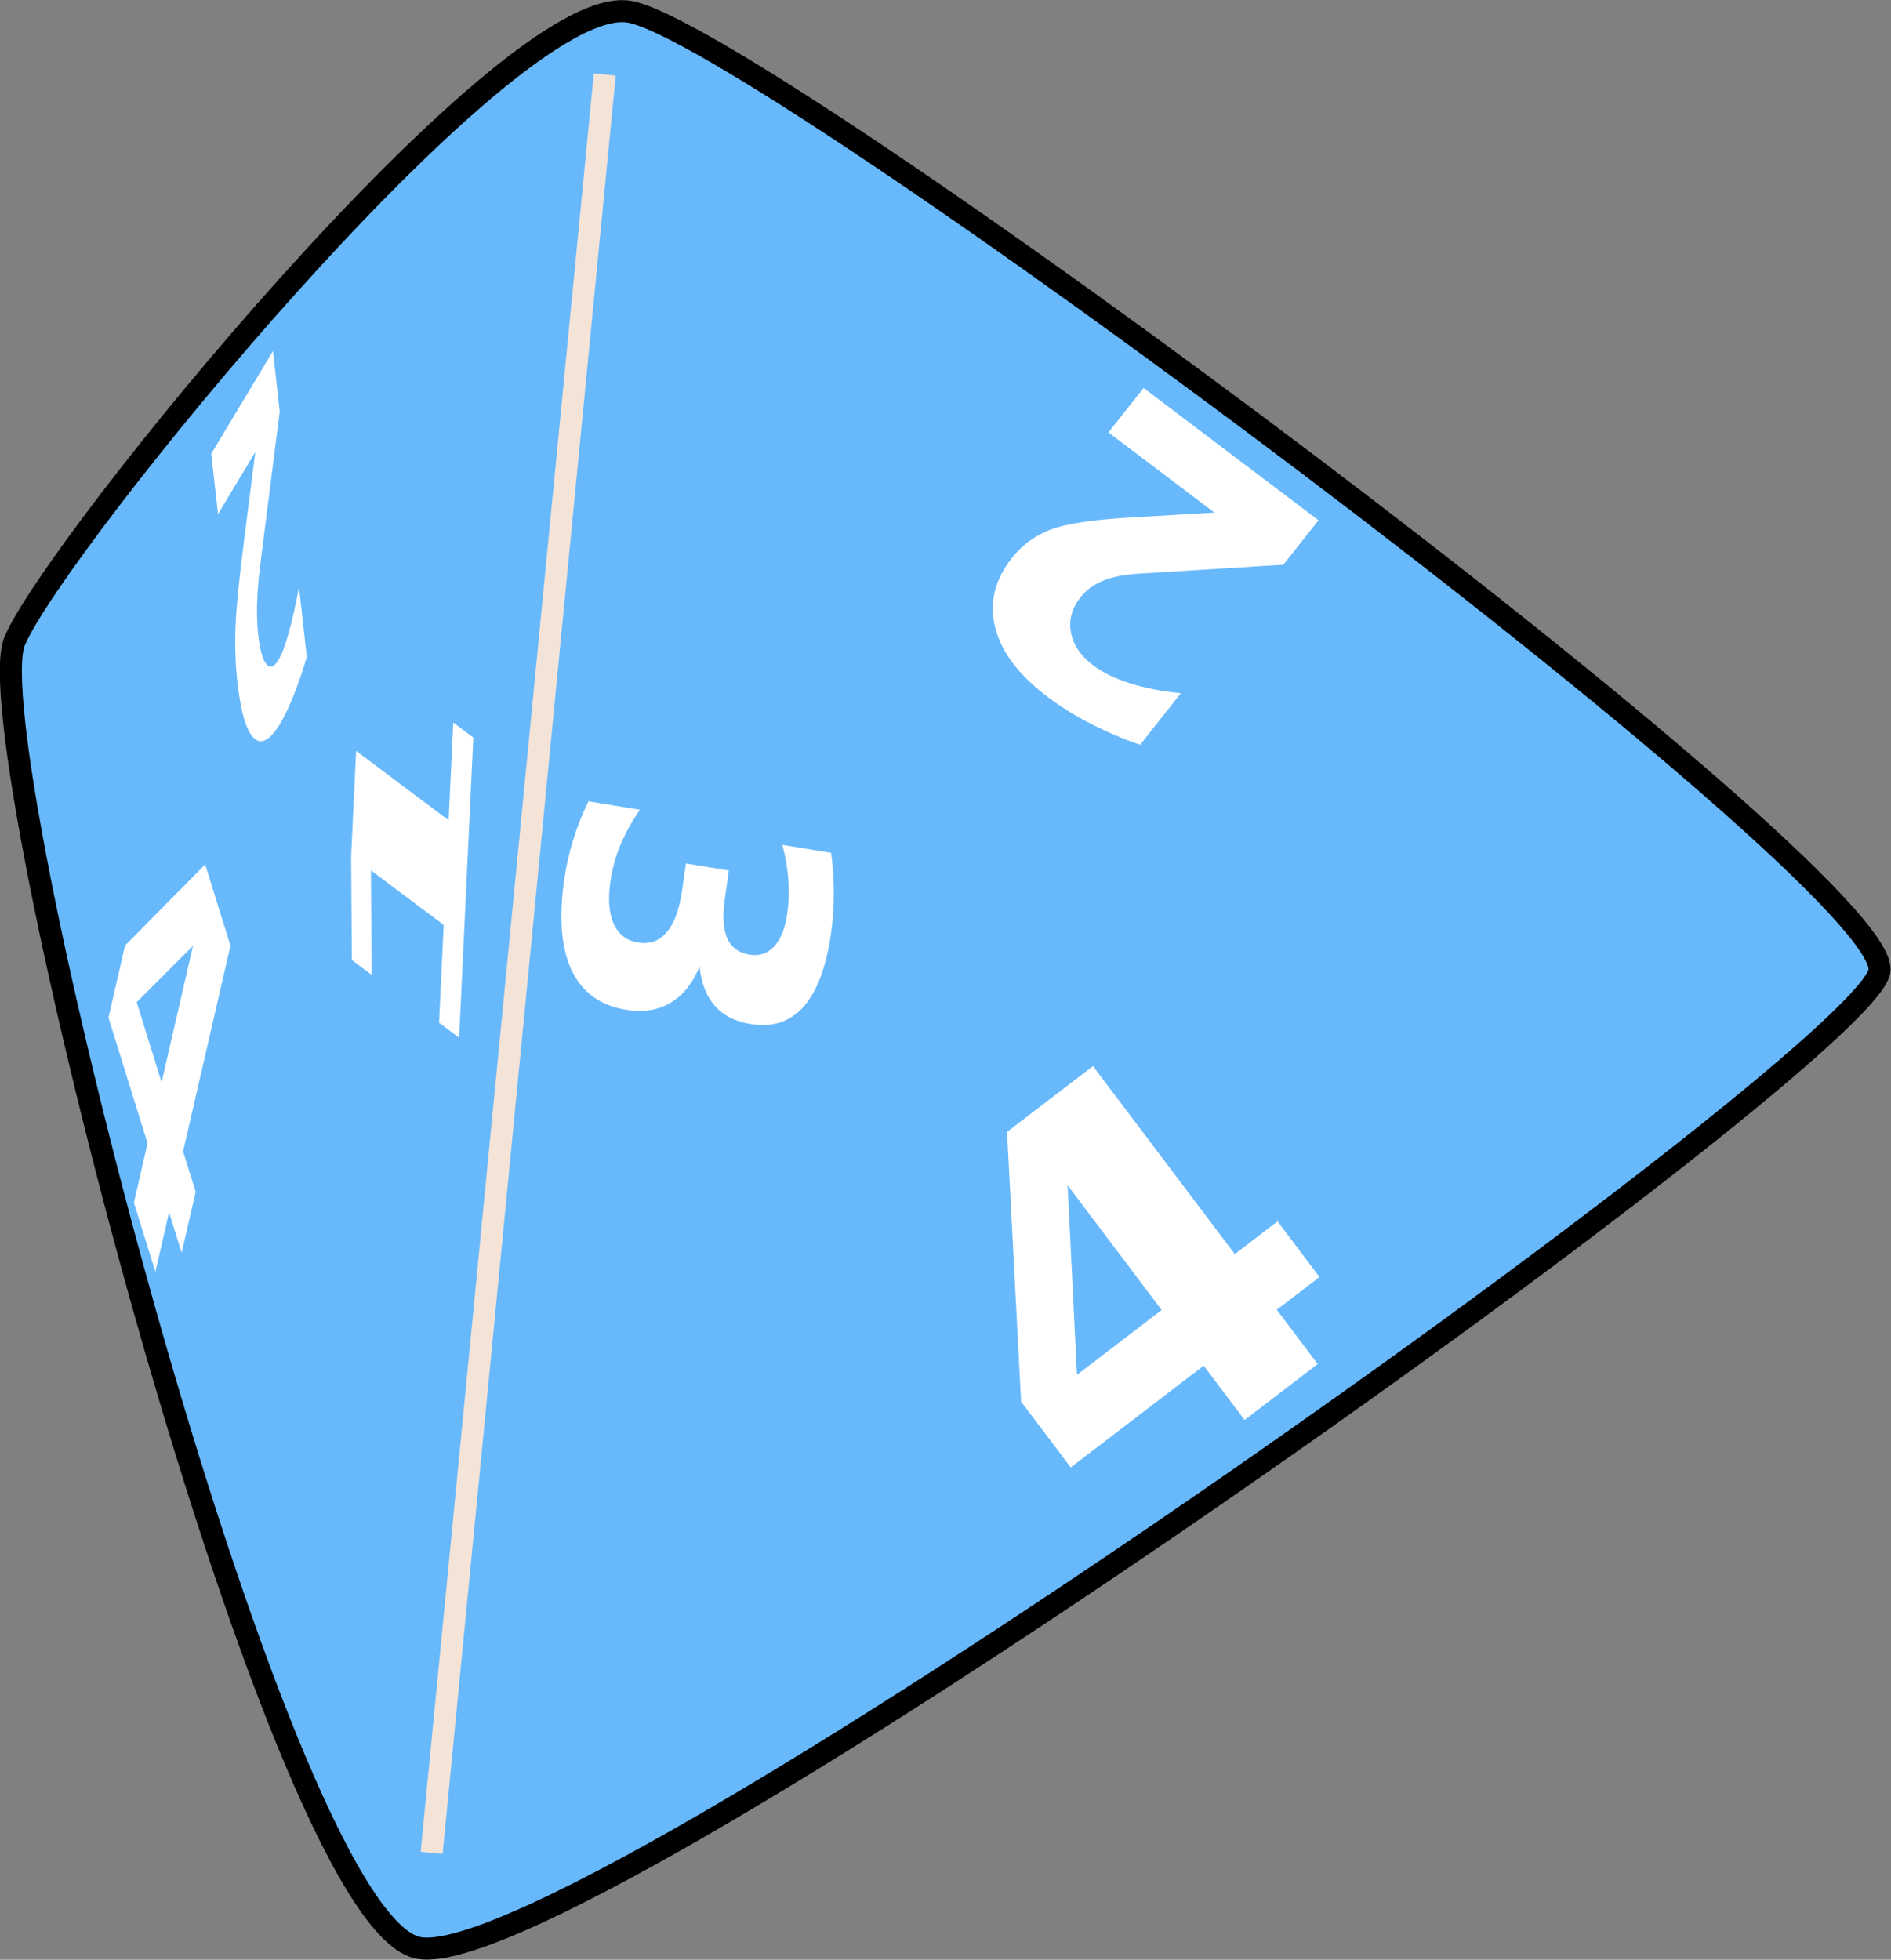
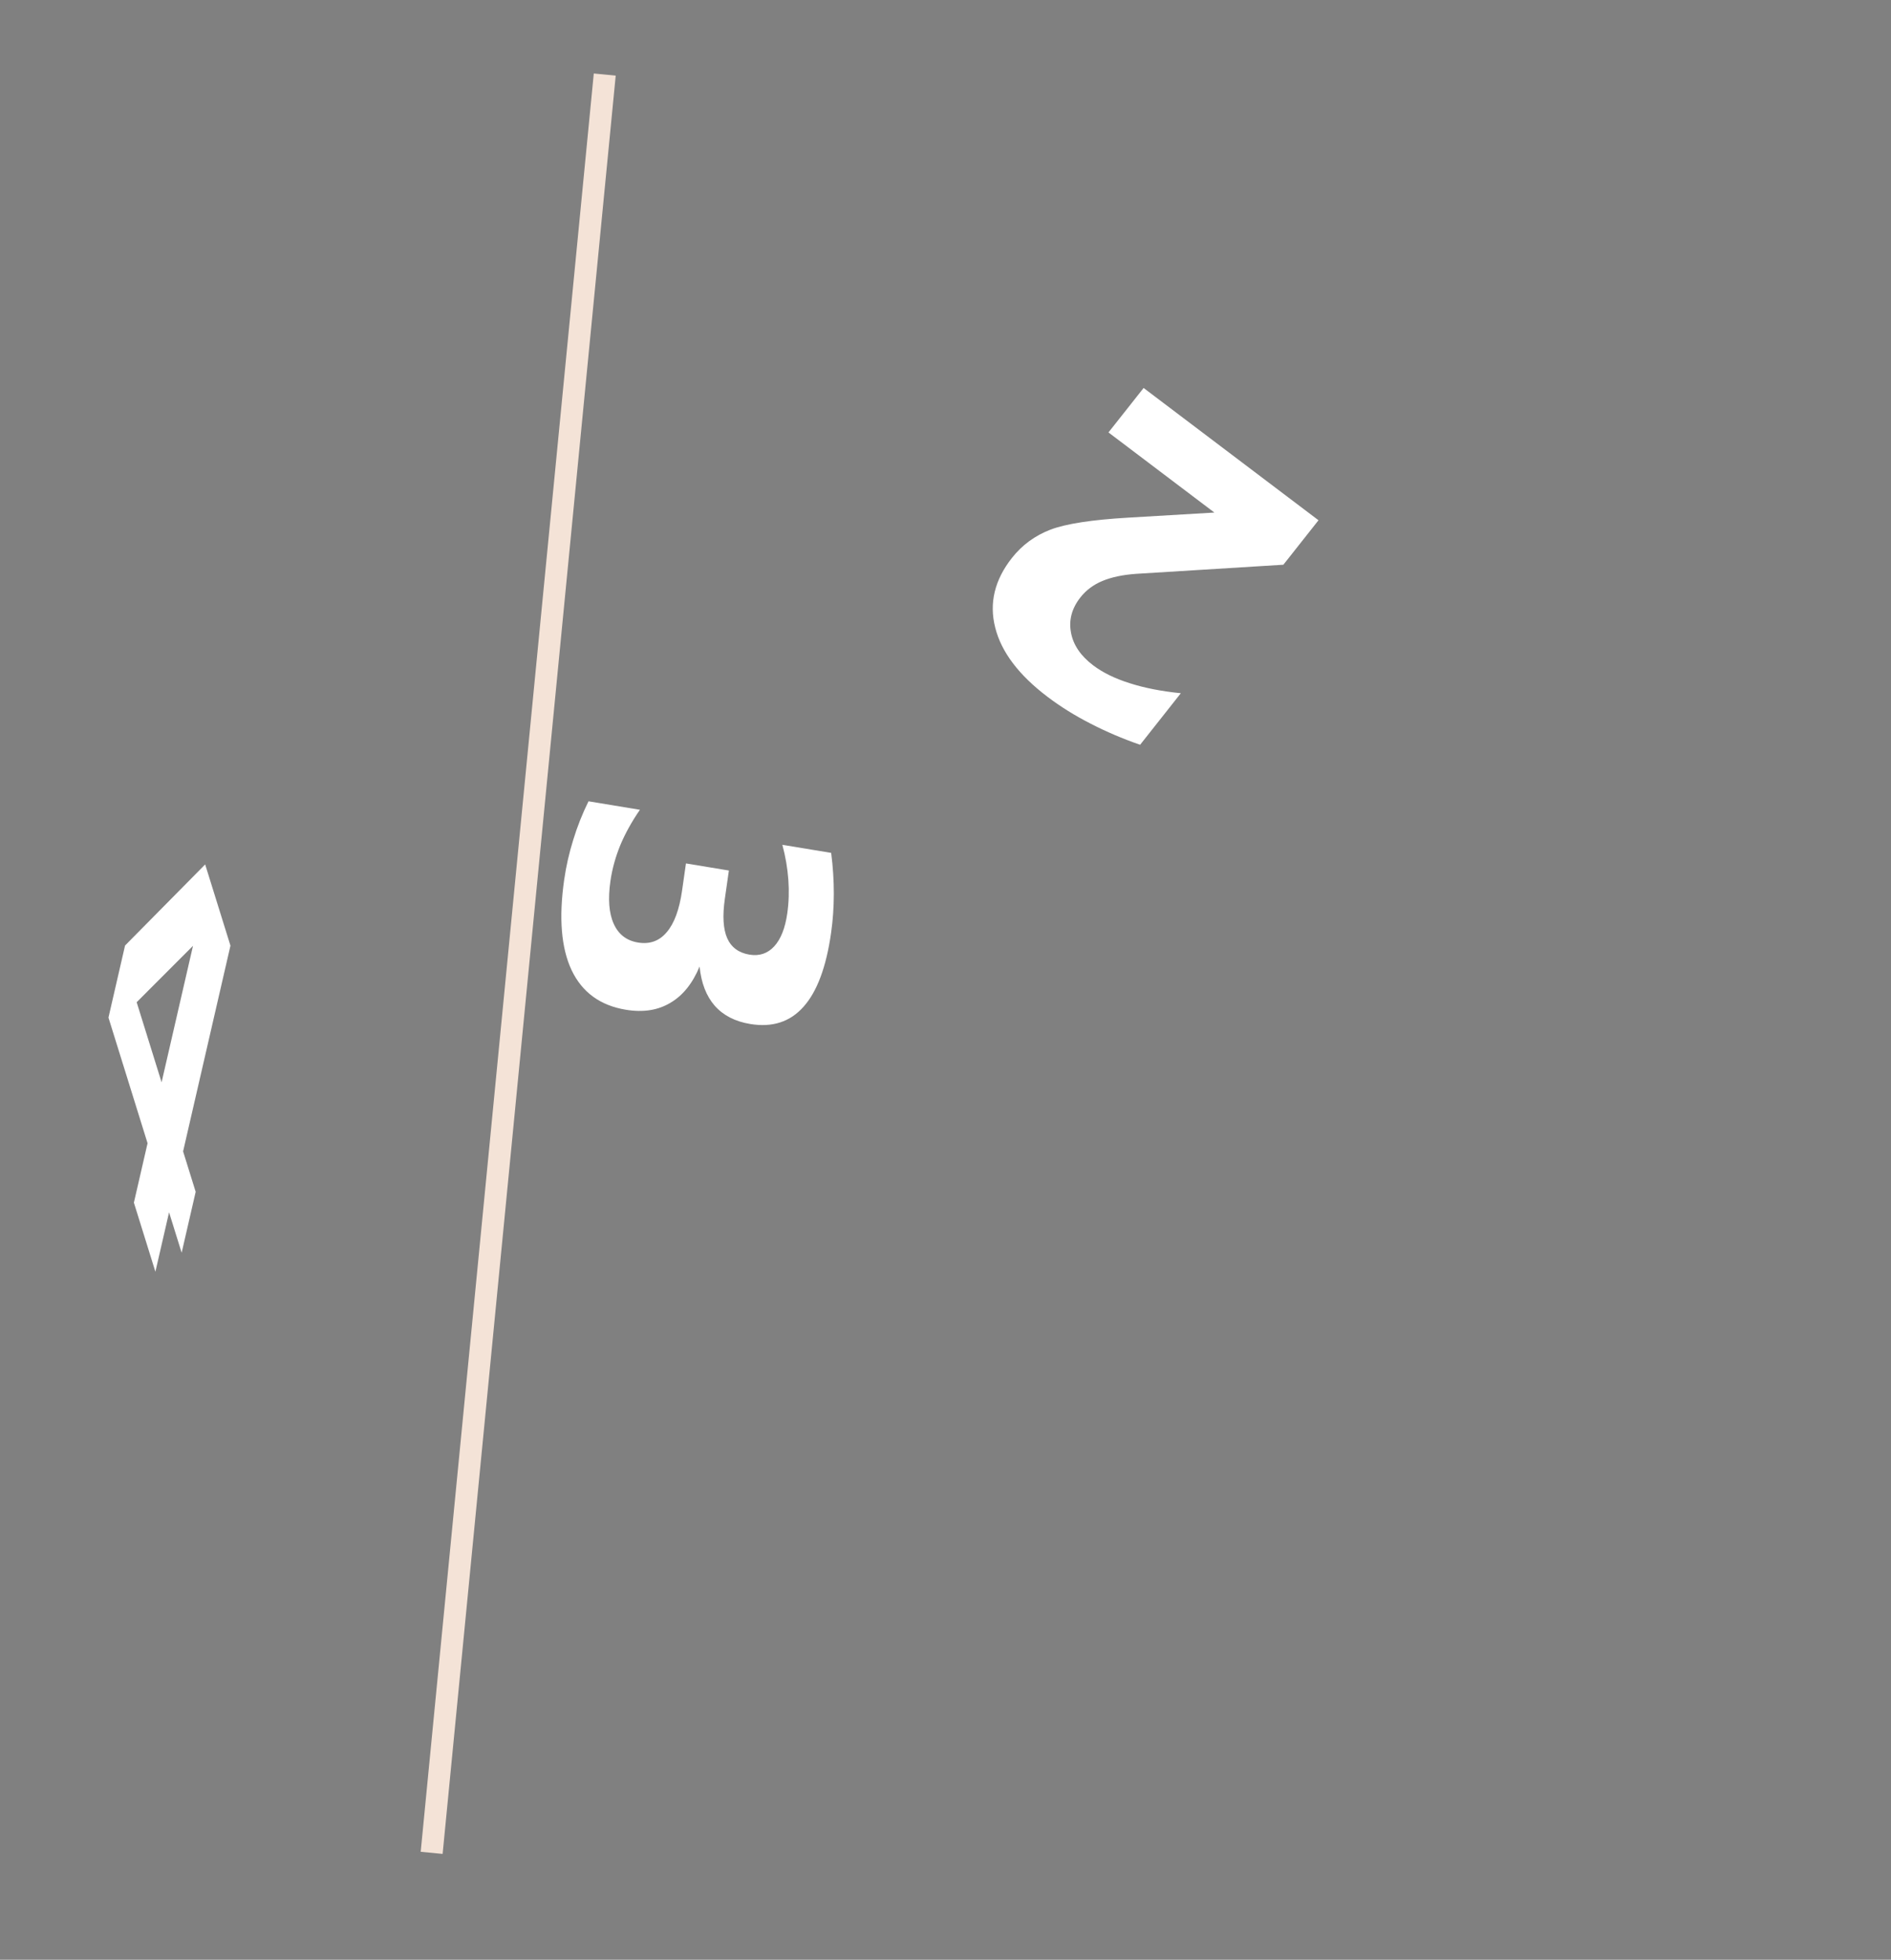
<svg xmlns="http://www.w3.org/2000/svg" xmlns:ns1="http://www.inkscape.org/namespaces/inkscape" xmlns:ns2="http://sodipodi.sourceforge.net/DTD/sodipodi-0.dtd" width="85.837" height="88.95" id="svg2" version="1.1" ns1:version="0.46" ns2:docname="dice-game.svg" ns2:version="0.32" ns1:output_extension="org.inkscape.output.svg.inkscape">
  <rect width="100%" height="100%" fill="#808080" stroke="none" />
  <defs id="defs4">
    <ns1:perspective ns2:type="inkscape:persp3d" ns1:vp_x="0 : 44.475128 : 1" ns1:vp_y="0 : 1000 : 0" ns1:vp_z="85.836624 : 44.475128 : 1" ns1:persp3d-origin="42.918312 : 29.650085 : 1" id="perspective23" />
  </defs>
  <ns2:namedview id="base" pagecolor="#ffffff" bordercolor="#666666" borderopacity="1.0" ns1:pageopacity="0.0" ns1:pageshadow="2" ns1:zoom="5.6" ns1:cx="13.094867" ns1:cy="38.830946" ns1:document-units="px" ns1:current-layer="layer1" showgrid="false" ns1:window-width="1280" ns1:window-height="994" ns1:window-x="0" ns1:window-y="0" ns1:window-maximized="1" ns1:snap-nodes="false" fit-margin-top="0" fit-margin-left="0" fit-margin-right="0" fit-margin-bottom="0" />
  <g ns1:label="Calque 1" ns1:groupmode="layer" id="layer1" transform="translate(-64.99,-68.307)">
-     <path style="fill:#68b9fb;fill-opacity:1;stroke:#000000;stroke-width:1px;stroke-linecap:butt;stroke-linejoin:miter;stroke-opacity:1" d="M 65.655,97.405 C 67.506,93.036 87.837,68.023 93.512,68.833 C 99.187,69.644 151.137,108.255 150.298,112.405 C 149.459,116.555 90.426,158.556 83.869,156.691 C 77.313,154.825 63.804,101.773 65.655,97.405 z" id="path2996" ns1:connector-curvature="0" ns2:nodetypes="zzzzz" />
    <path ns1:connector-curvature="0" id="path3018" d="M 92.441,71.691 L 84.584,152.405" style="fill:#f4e3d7;stroke:#f4e3d7;stroke-width:1px;stroke-linecap:butt;stroke-linejoin:miter;stroke-opacity:1" />
    <g id="text3020" style="font-size:29.21px;font-style:normal;font-variant:normal;font-weight:600;font-stretch:normal;text-align:start;line-height:100%;letter-spacing:0px;word-spacing:0px;writing-mode:lr-tb;text-anchor:start;fill:#ffffff;fill-opacity:1;stroke:none;font-family:Lucida Fax;-inkscape-font-specification:Lucida Fax Semi-Bold" transform="matrix(-0.513,-0.388,0.395,-0.5,-66.6,-288.761)">
      <path id="path3096" d="M -594.465,-299.359 L -585.094,-299.359 L -585.094,-295.322 L -600.569,-295.322 L -600.569,-299.359 L -592.796,-306.219 C -592.102,-306.847 -591.589,-307.46 -591.256,-308.059 C -590.923,-308.658 -590.757,-309.281 -590.757,-309.927 C -590.757,-310.926 -591.094,-311.729 -591.769,-312.338 C -592.435,-312.946 -593.324,-313.251 -594.436,-313.251 C -595.292,-313.251 -596.229,-313.065 -597.246,-312.694 C -598.263,-312.333 -599.352,-311.791 -600.512,-311.068 L -600.512,-315.747 C -599.276,-316.155 -598.054,-316.464 -596.847,-316.674 C -595.639,-316.892 -594.455,-317.002 -593.295,-317.002 C -590.747,-317.002 -588.769,-316.441 -587.362,-315.319 C -585.945,-314.197 -585.237,-312.633 -585.237,-310.626 C -585.237,-309.466 -585.536,-308.382 -586.135,-307.374 C -586.735,-306.376 -587.994,-305.035 -589.915,-303.352 L -594.465,-299.359" />
    </g>
    <g id="text3024" style="font-size:29.21px;font-style:normal;font-variant:normal;font-weight:600;font-stretch:normal;text-align:start;line-height:100%;letter-spacing:0px;word-spacing:0px;writing-mode:lr-tb;text-anchor:start;fill:#ffffff;fill-opacity:1;stroke:none;font-family:Lucida Fax;-inkscape-font-specification:Lucida Fax Semi-Bold" transform="matrix(-7.986019e-2,0.559,-0.551,-9.0985023e-2,-53.838,-229.964)">
      <path id="path3099" d="M 554.496,-353.658 C 555.932,-353.287 557.02,-352.641 557.762,-351.718 C 558.513,-350.806 558.889,-349.641 558.889,-348.224 C 558.889,-346.113 558.081,-344.506 556.464,-343.403 C 554.848,-342.31 552.49,-341.763 549.39,-341.763 C 548.296,-341.763 547.198,-341.853 546.095,-342.034 C 545.002,-342.205 543.918,-342.467 542.843,-342.819 L 542.843,-347.055 C 543.87,-346.541 544.888,-346.151 545.896,-345.885 C 546.913,-345.628 547.911,-345.5 548.891,-345.5 C 550.345,-345.5 551.458,-345.752 552.228,-346.256 C 553.008,-346.76 553.398,-347.482 553.398,-348.424 C 553.398,-349.394 552.998,-350.126 552.2,-350.62 C 551.41,-351.124 550.241,-351.376 548.691,-351.376 L 546.495,-351.376 L 546.495,-354.913 L 548.805,-354.913 C 550.184,-354.913 551.211,-355.127 551.886,-355.555 C 552.561,-355.992 552.898,-356.653 552.899,-357.538 C 552.898,-358.355 552.57,-358.988 551.914,-359.435 C 551.258,-359.881 550.331,-360.105 549.133,-360.105 C 548.249,-360.105 547.355,-360.005 546.452,-359.805 C 545.548,-359.606 544.65,-359.311 543.756,-358.921 L 543.756,-362.943 C 544.84,-363.247 545.915,-363.476 546.98,-363.628 C 548.044,-363.78 549.09,-363.856 550.117,-363.856 C 552.884,-363.856 554.952,-363.4 556.322,-362.487 C 557.7,-361.583 558.39,-360.219 558.39,-358.393 C 558.39,-357.148 558.062,-356.126 557.406,-355.327 C 556.749,-354.538 555.78,-353.981 554.496,-353.658" />
    </g>
    <g id="text3028" style="font-size:29.21px;font-style:normal;font-variant:normal;font-weight:600;font-stretch:normal;text-align:start;line-height:100%;letter-spacing:0px;word-spacing:0px;writing-mode:lr-tb;text-anchor:start;fill:#ffffff;fill-opacity:1;stroke:none;font-family:Lucida Fax;-inkscape-font-specification:Lucida Fax Semi-Bold" ns1:transform-center-y="-0.51054043" ns1:transform-center-x="-4.2326342" transform="matrix(0.639,-0.489,0.479,0.635,-226.186,-240.239)">
-       <path id="path3102" d="M 65.792,621.287 L 59.773,630.202 L 65.792,630.202 L 65.792,621.287 M 64.879,616.766 L 70.984,616.766 L 70.984,630.202 L 74.022,630.202 L 74.022,634.181 L 70.984,634.181 L 70.984,638.06 L 65.792,638.06 L 65.792,634.181 L 56.35,634.181 L 56.35,629.474 L 64.879,616.766" />
-     </g>
+       </g>
    <g transform="matrix(4.3217664e-2,-0.915,0.24,0.18,-38.614,-397.253)" style="font-size:29.21px;font-style:normal;font-variant:normal;font-weight:600;font-stretch:normal;text-align:start;line-height:100%;letter-spacing:0px;word-spacing:0px;writing-mode:lr-tb;text-anchor:start;fill:#ffffff;fill-opacity:1;stroke:none;font-family:Lucida Fax;-inkscape-font-specification:Lucida Fax Semi-Bold" id="text3006">
-       <path d="M -442.603,594.428 L -437.754,594.428 L -437.754,580.665 L -442.732,581.691 L -442.732,577.955 L -437.783,576.928 L -432.562,576.928 L -432.562,594.428 L -427.713,594.428 L -427.713,598.222 L -442.603,598.222 L -442.603,594.428" id="path3087" />
-     </g>
+       </g>
    <g transform="matrix(-0.181,0.301,-7.5660096e-2,-0.679,-27.432,-325.856)" style="font-size:29.21px;font-style:normal;font-variant:normal;font-weight:600;font-stretch:normal;text-align:start;line-height:100%;letter-spacing:0px;word-spacing:0px;writing-mode:lr-tb;text-anchor:start;fill:#ffffff;fill-opacity:1;stroke:none;font-family:Lucida Fax;-inkscape-font-specification:Lucida Fax Semi-Bold" id="text3010">
-       <path d="M -269.445,-730.162 L -260.075,-730.162 L -260.075,-726.125 L -275.55,-726.125 L -275.55,-730.162 L -267.776,-737.022 C -267.082,-737.649 -266.569,-738.263 -266.236,-738.862 C -265.903,-739.461 -265.737,-740.084 -265.737,-740.73 C -265.737,-741.729 -266.074,-742.532 -266.749,-743.141 C -267.415,-743.749 -268.304,-744.053 -269.417,-744.053 C -270.272,-744.053 -271.209,-743.868 -272.226,-743.497 C -273.244,-743.136 -274.332,-742.594 -275.492,-741.871 L -275.492,-746.549 C -274.256,-746.958 -273.035,-747.267 -271.827,-747.476 C -270.619,-747.695 -269.436,-747.804 -268.276,-747.804 C -265.727,-747.804 -263.75,-747.243 -262.342,-746.121 C -260.926,-744.999 -260.217,-743.435 -260.217,-741.429 C -260.217,-740.269 -260.517,-739.185 -261.116,-738.177 C -261.715,-737.179 -262.975,-735.838 -264.895,-734.155 L -269.445,-730.162" id="path3090" />
-     </g>
+       </g>
    <g transform="matrix(0.188,0.604,-0.16,0.695,-60.23,-377.767)" ns1:transform-center-x="-1.88137" ns1:transform-center-y="3.5535716" style="font-size:29.21px;font-style:normal;font-variant:normal;font-weight:600;font-stretch:normal;text-align:start;line-height:100%;letter-spacing:0px;word-spacing:0px;writing-mode:lr-tb;text-anchor:start;fill:#ffffff;fill-opacity:1;stroke:none;font-family:Lucida Fax;-inkscape-font-specification:Lucida Fax Semi-Bold" id="text3002">
      <path d="M 753.882,48.429 L 747.864,57.343 L 753.882,57.343 L 753.882,48.429 M 752.97,43.907 L 759.074,43.907 L 759.074,57.343 L 762.112,57.343 L 762.112,61.322 L 759.074,61.322 L 759.074,65.202 L 753.882,65.202 L 753.882,61.322 L 744.441,61.322 L 744.441,56.615 L 752.97,43.907" id="path3093" />
    </g>
  </g>
</svg>